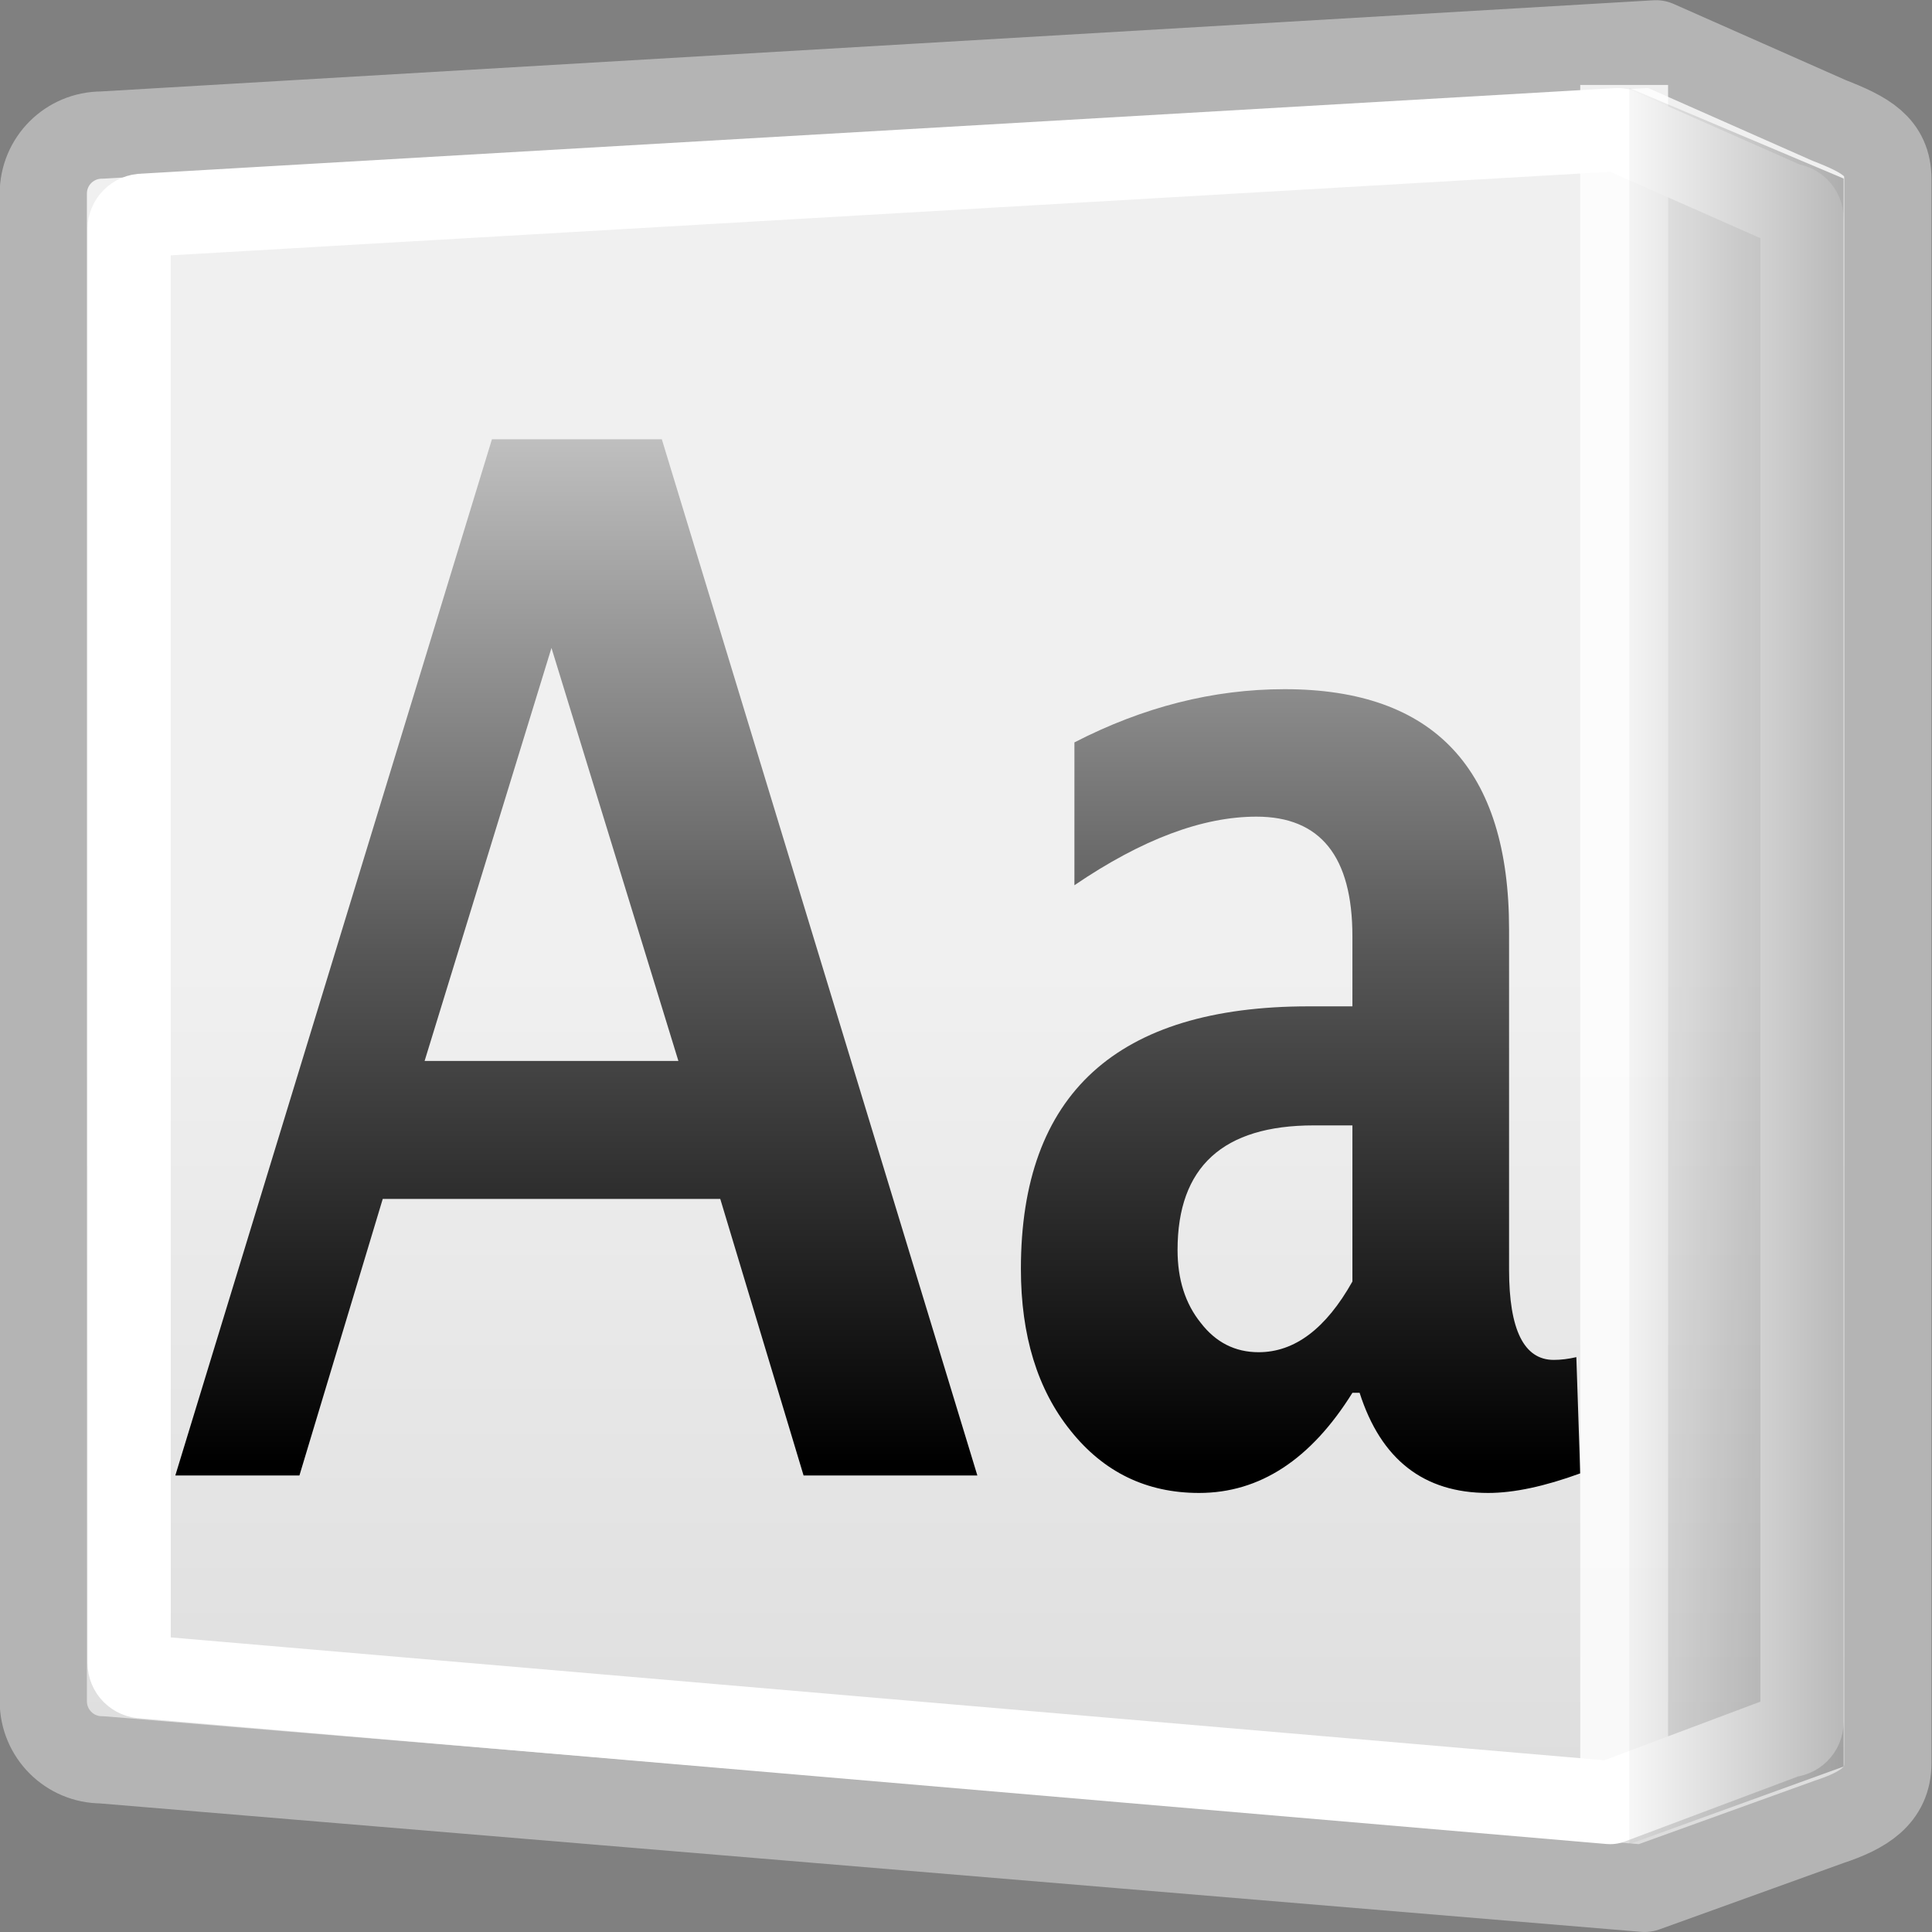
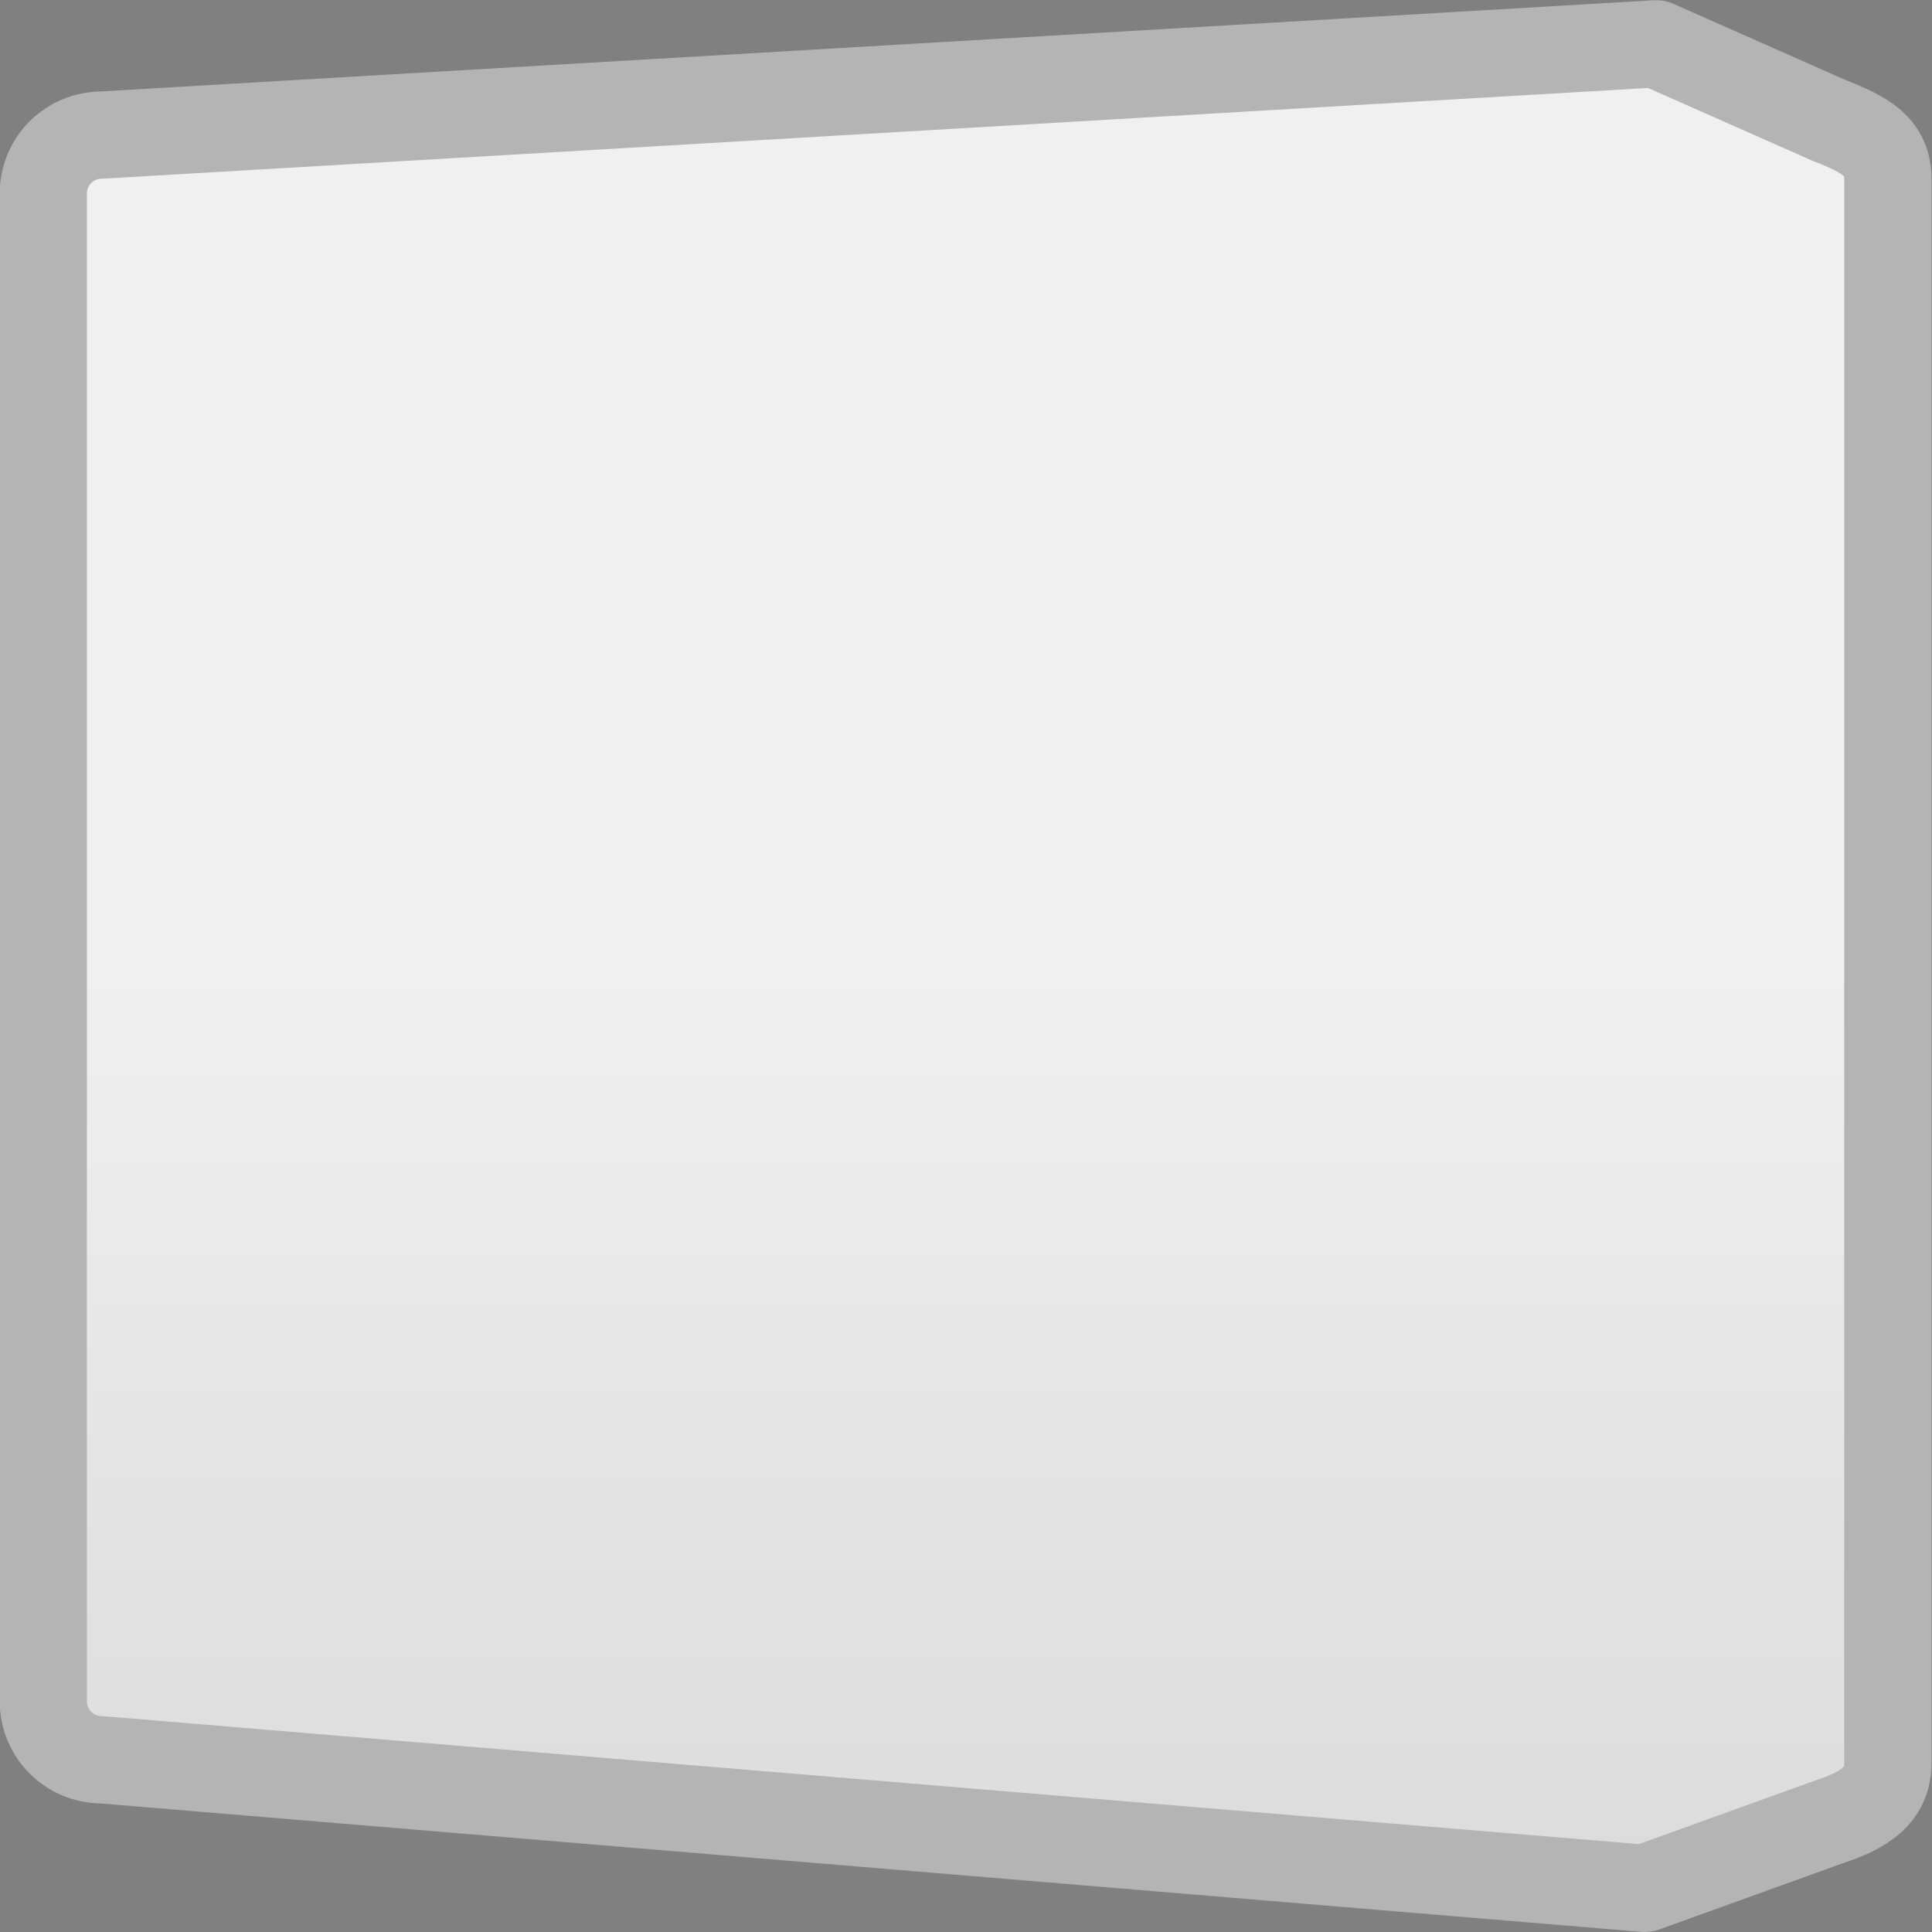
<svg xmlns="http://www.w3.org/2000/svg" xmlns:ns1="http://inkscape.sourceforge.net/DTD/sodipodi-0.dtd" xmlns:ns2="http://www.inkscape.org/namespaces/inkscape" xmlns:xlink="http://www.w3.org/1999/xlink" width="22" height="22" id="svg5055" ns1:version="0.32" ns2:version="0.43+devel" ns1:docbase="/home/silvestre/Desktop/Neu/22x22/apps" ns1:docname="gnome-settings-font.svg" version="1.0">
  <rect width="100%" height="100%" fill="#808080" stroke="none" />
  <defs id="defs3">
    <linearGradient ns2:collect="always" id="linearGradient6553">
      <stop style="stop-color:black;stop-opacity:0.313" offset="0" id="stop6555" />
      <stop style="stop-color:black;stop-opacity:0;" offset="1" id="stop6557" />
    </linearGradient>
    <linearGradient id="linearGradient6766">
      <stop style="stop-color:#bfbfbf;stop-opacity:1;" offset="0" id="stop6768" />
      <stop id="stop6774" offset="0.5" style="stop-color:#575757;stop-opacity:1;" />
      <stop style="stop-color:black;stop-opacity:1" offset="1" id="stop6770" />
    </linearGradient>
    <linearGradient ns2:collect="always" id="linearGradient5001">
      <stop style="stop-color:#f0f0f0;stop-opacity:1" offset="0" id="stop5003" />
      <stop style="stop-color:#dadada;stop-opacity:1" offset="1" id="stop5005" />
    </linearGradient>
    <linearGradient ns2:collect="always" xlink:href="#linearGradient5001" id="linearGradient5007" x1="79.578" y1="-0.633" x2="79.578" y2="32.894" gradientUnits="userSpaceOnUse" gradientTransform="matrix(0.488,0,0,0.488,21.111,-19.322)" />
    <linearGradient ns2:collect="always" xlink:href="#linearGradient6766" id="linearGradient6772" x1="66.175" y1="-16.689" x2="66.175" y2="16.577" gradientUnits="userSpaceOnUse" gradientTransform="matrix(0.421,0,0,0.512,24.934,-19.833)" />
    <linearGradient ns2:collect="always" xlink:href="#linearGradient6553" id="linearGradient6559" x1="109.117" y1="3.466" x2="100.935" y2="3.466" gradientUnits="userSpaceOnUse" gradientTransform="matrix(0.488,0,0,0.476,20.743,-19.322)" />
  </defs>
  <ns1:namedview id="base" pagecolor="#ffffff" bordercolor="#666666" borderopacity="1.0" ns2:pageopacity="0.0" ns2:pageshadow="2" ns2:zoom="1" ns2:cx="11" ns2:cy="11" ns2:document-units="px" ns2:current-layer="g2106" ns2:window-width="823" ns2:window-height="536" ns2:window-x="33" ns2:window-y="45" ns2:showpageshadow="false" width="22px" height="22px" showgrid="false" showborder="false" />
  <g ns2:label="Layer 1" ns2:groupmode="layer" id="layer1">
    <g transform="matrix(0.684,0,0,0.684,-29.644,24.415)" id="g2106">
      <path style="fill:url(#linearGradient5007);fill-opacity:1;stroke:#b4b4b4;stroke-width:1.452;stroke-linecap:round;stroke-linejoin:round;stroke-miterlimit:4;stroke-dashoffset:0;stroke-opacity:1" d="M 45.037,-33.446 L 70.908,-34.965 L 73.791,-33.689 C 74.395,-33.453 74.768,-33.254 74.768,-32.713 L 74.768,-6.341 C 74.768,-5.8 74.364,-5.554 73.791,-5.365 L 70.719,-4.257 L 45.037,-6.397 C 44.496,-6.397 44.06,-6.833 44.06,-7.374 L 44.06,-32.47 C 44.06,-33.011 44.496,-33.446 45.037,-33.446 z " id="rect4126" ns1:nodetypes="ccccccccccc" />
-       <path style="fill:none;fill-opacity:1;stroke:white;stroke-width:1.386;stroke-linecap:round;stroke-linejoin:round;stroke-miterlimit:4;stroke-dashoffset:0;stroke-opacity:1" d="M 45.722,-32.111 L 70.273,-33.536 L 73.106,-32.284 C 73.235,-32.284 73.339,-32.18 73.339,-32.051 L 73.339,-7.031 C 73.339,-6.902 73.235,-6.798 73.106,-6.798 L 70.145,-5.686 L 45.722,-7.779 C 45.593,-7.779 45.489,-7.883 45.489,-8.012 L 45.489,-31.878 C 45.489,-32.007 45.593,-32.111 45.722,-32.111 z " id="rect5016" ns1:nodetypes="ccccccccccc" />
-       <path style="font-size:133.99px;font-style:normal;font-variant:normal;font-weight:bold;font-stretch:normal;line-height:100%;writing-mode:lr-tb;text-anchor:start;fill:url(#linearGradient6772);fill-opacity:1;stroke:none;stroke-width:1.285;stroke-linecap:round;stroke-linejoin:round;stroke-miterlimit:4;stroke-dasharray:none;stroke-opacity:1;font-family:Luxi Sans" d="M 46.258,-11.131 L 51.529,-28.382 L 54.357,-28.382 L 59.61,-11.131 L 56.717,-11.131 L 55.33,-15.735 L 49.711,-15.735 L 48.324,-11.131 L 46.258,-11.131 M 50.408,-18.032 L 54.633,-18.032 L 52.52,-24.908 L 50.408,-18.032 M 69.582,-13.101 L 69.647,-11.166 C 69.053,-10.949 68.542,-10.84 68.113,-10.84 C 67.042,-10.84 66.329,-11.396 65.974,-12.507 L 65.854,-12.507 C 65.162,-11.396 64.311,-10.84 63.301,-10.84 C 62.426,-10.84 61.713,-11.186 61.162,-11.877 C 60.611,-12.561 60.335,-13.459 60.335,-14.57 C 60.335,-17.484 61.933,-18.941 65.129,-18.941 L 65.854,-18.941 L 65.854,-20.106 C 65.854,-21.435 65.322,-22.099 64.256,-22.099 C 63.356,-22.099 62.346,-21.719 61.226,-20.957 L 61.226,-23.335 C 62.371,-23.925 63.537,-24.221 64.725,-24.221 C 67.216,-24.221 68.462,-22.888 68.462,-20.223 L 68.462,-14.558 C 68.462,-13.556 68.71,-13.055 69.206,-13.055 C 69.322,-13.055 69.448,-13.07 69.582,-13.101 M 65.854,-14.36 L 65.854,-16.959 L 65.211,-16.959 C 63.699,-16.959 62.943,-16.268 62.943,-14.885 C 62.943,-14.395 63.072,-13.991 63.329,-13.672 C 63.58,-13.346 63.901,-13.183 64.293,-13.183 C 64.893,-13.183 65.413,-13.575 65.854,-14.36" id="text1538" />
-       <path style="fill:none;fill-opacity:0.75;fill-rule:evenodd;stroke:white;stroke-width:1.462px;stroke-linecap:butt;stroke-linejoin:miter;stroke-opacity:0.803" d="M 70.378,-34.28 L 70.378,-5.724" id="path4802" />
-       <path style="opacity:0.87;fill:url(#linearGradient6559);fill-opacity:1;stroke:none;stroke-width:1;stroke-linecap:round;stroke-linejoin:miter;stroke-miterlimit:4;stroke-dashoffset:0;stroke-opacity:0.803" d="M 70.463,-34.229 L 74.032,-32.722 L 74.032,-6.285 L 70.463,-4.993 L 70.463,-34.229 z " id="rect5677" ns1:nodetypes="ccccc" />
    </g>
  </g>
</svg>